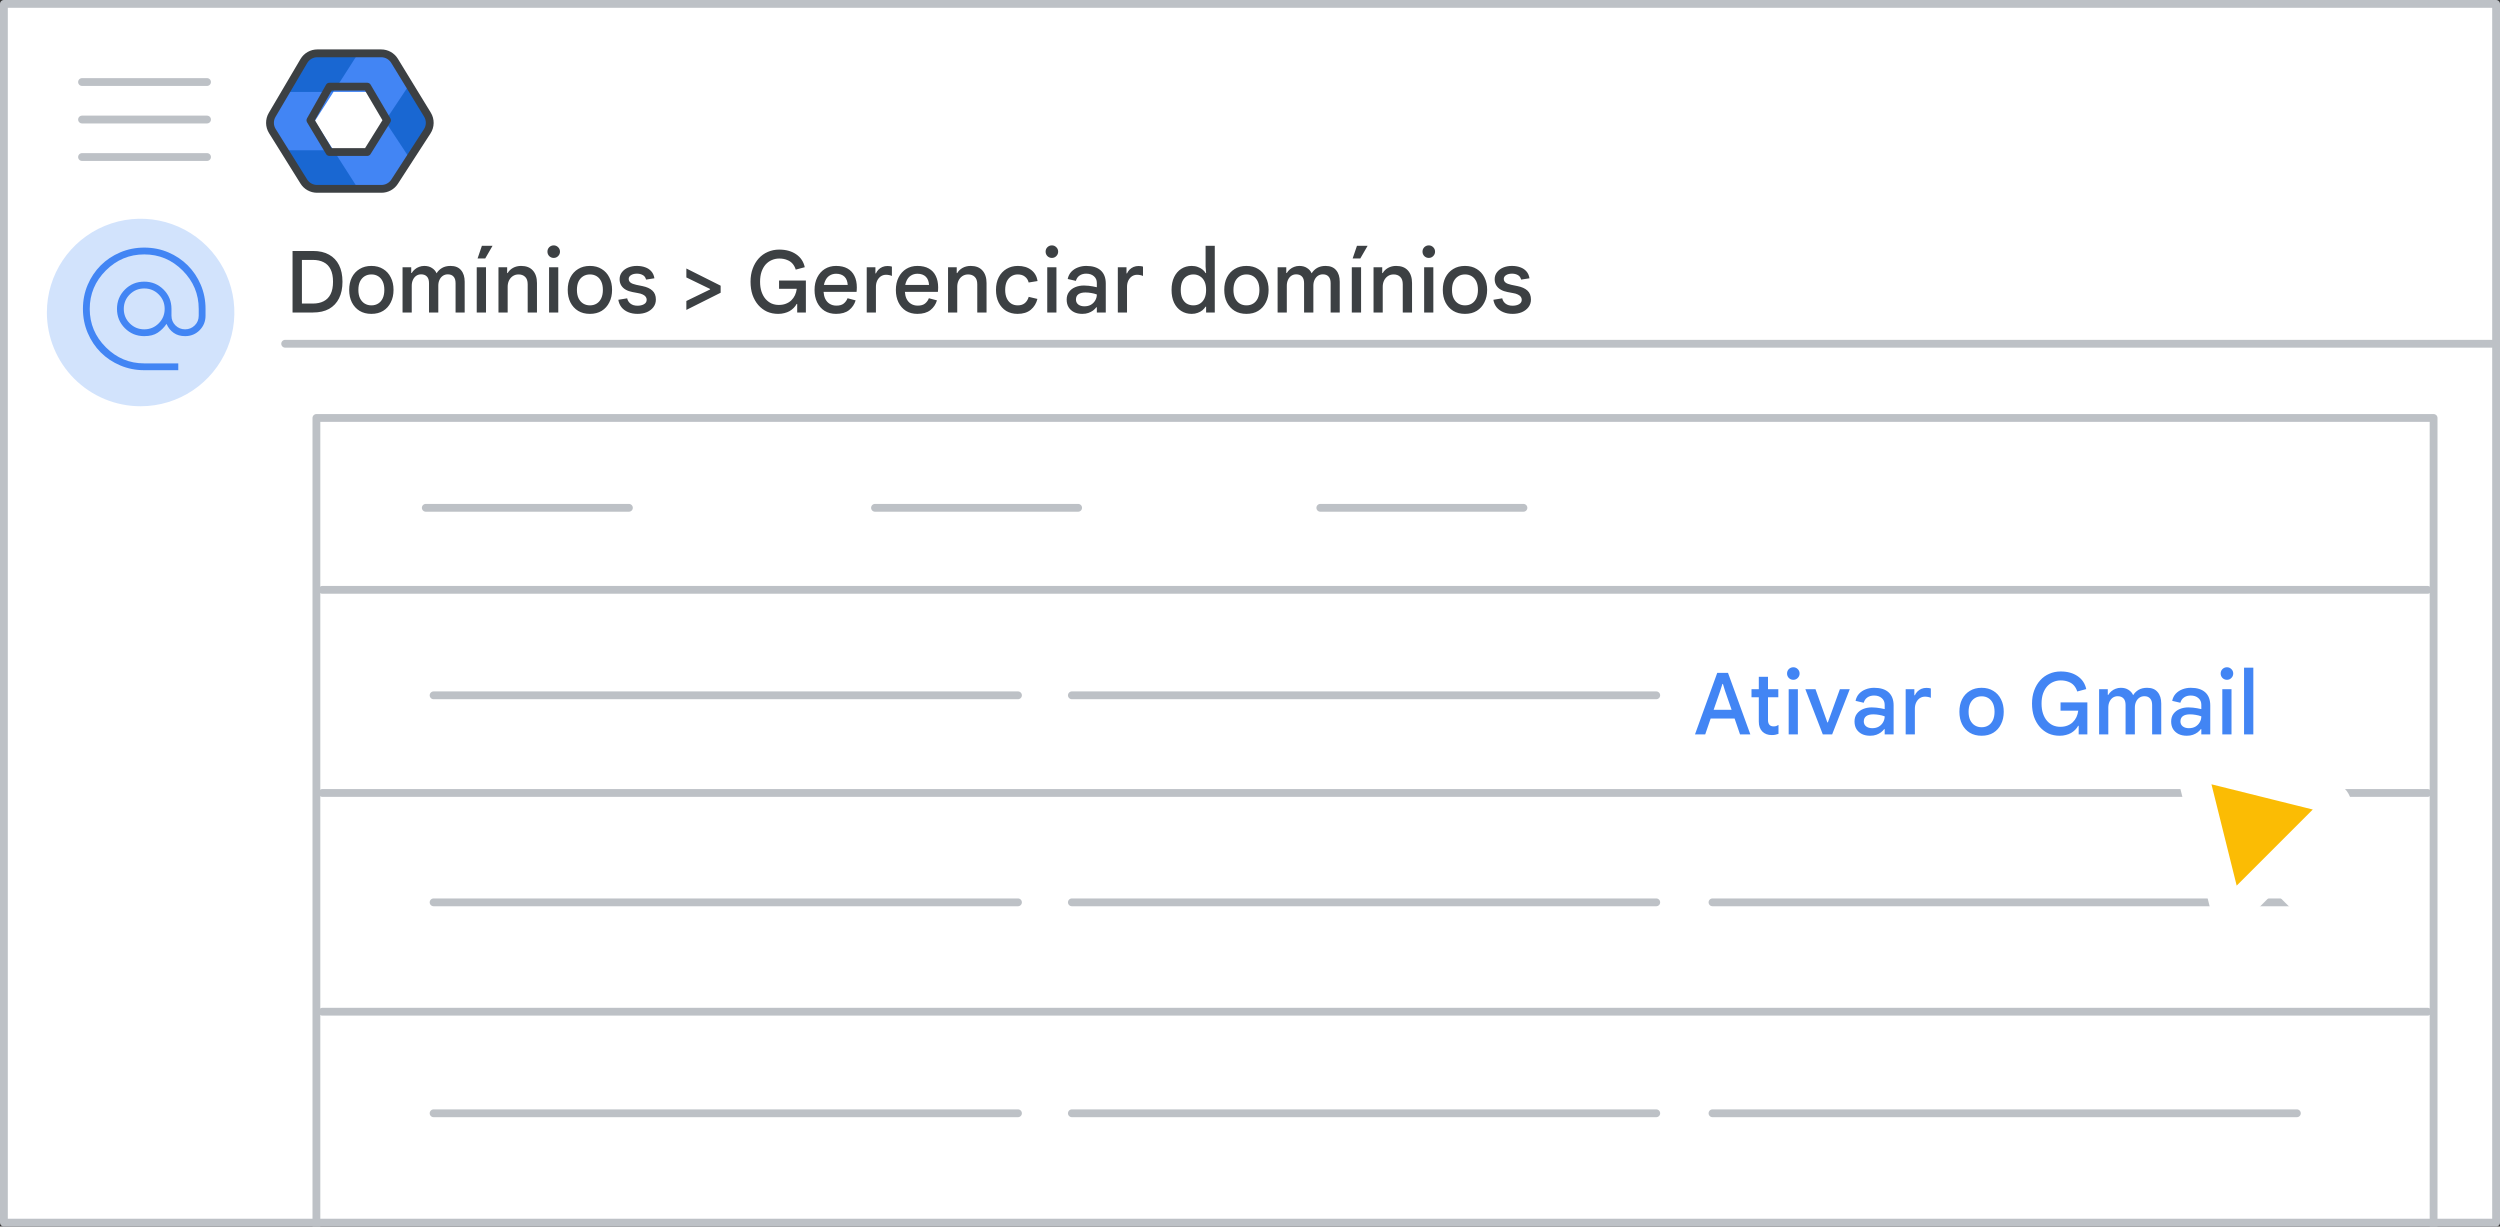
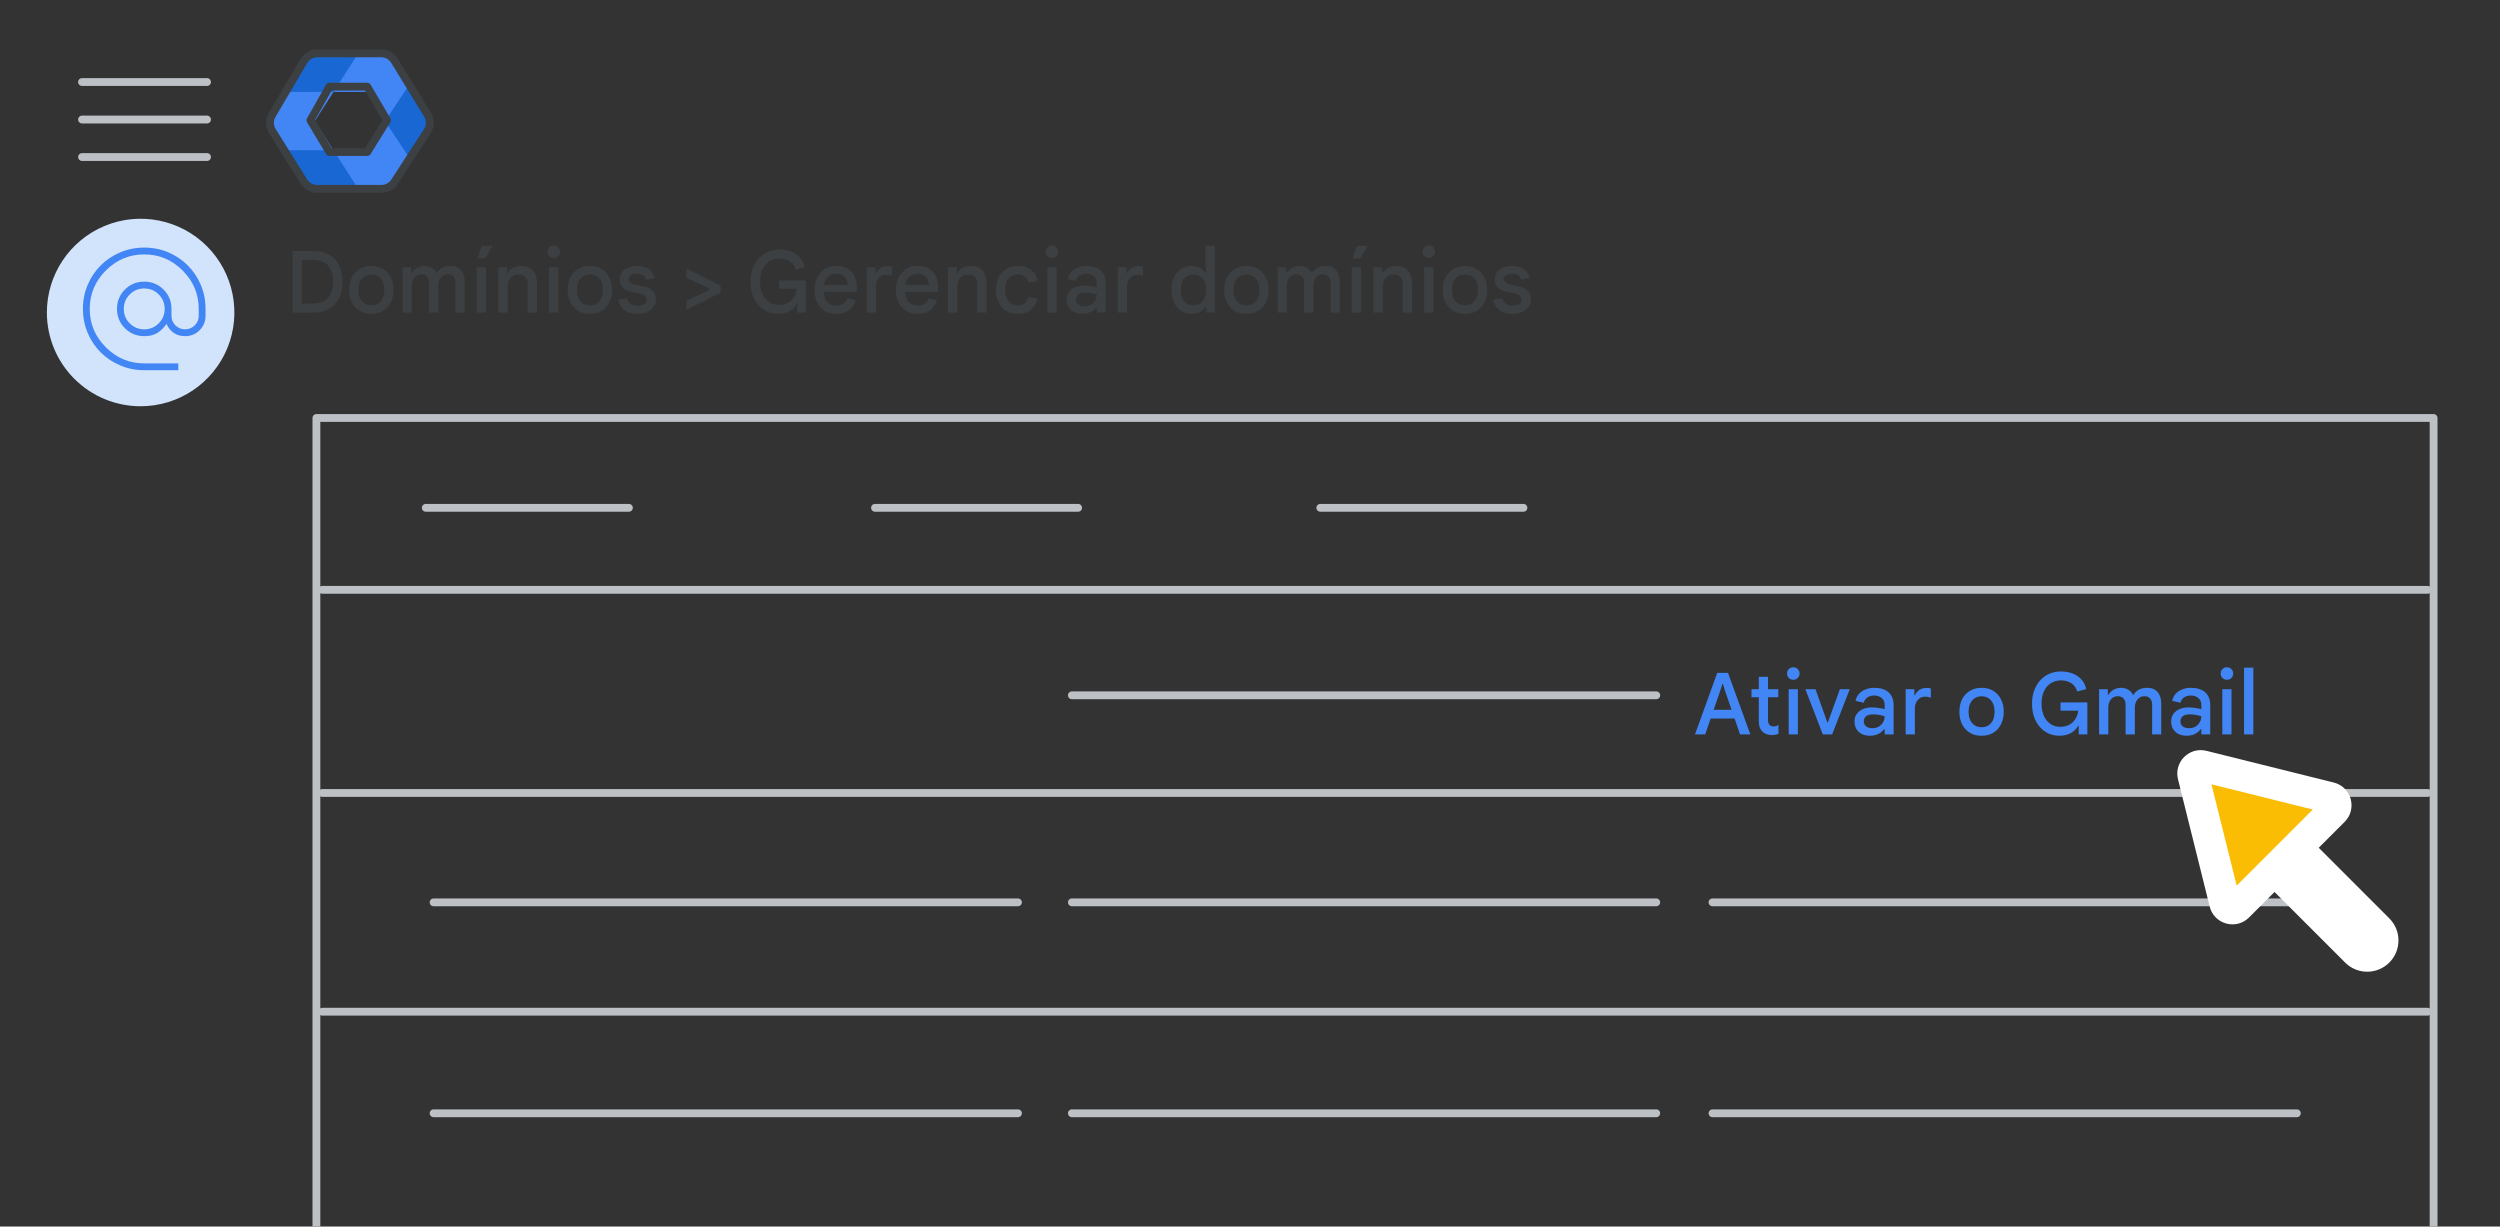
<svg xmlns="http://www.w3.org/2000/svg" width="320" height="157" viewBox="0 0 320 157" fill="none">
  <rect x="0" y="0" width="320" height="157" fill="#333333" stroke="none" />
  <g id="admin-manage-domains-activate-gmail-screenshot" clip-path="url(#clip0_5394_2972)">
-     <rect id="Rectangle" x="0.5" y="0.5" width="319" height="156" fill="white" stroke="#BDC1C6" stroke-linejoin="round" />
-     <path id="Line" d="M36.5 44H319" stroke="#BDC1C6" stroke-linecap="round" />
    <g id="Admin icon - illustrated">
      <g id="Group">
        <path id="Vector" d="M36.407 19.233L38.831 23.168C39.214 23.791 39.922 24.174 40.688 24.174H45.849L44.92 21.531L42.688 19.233L39.547 18.722L36.407 19.233Z" fill="#1967D2" />
        <path id="Vector_2" d="M54.859 14.495L52.506 10.674L50.482 12.774L49.287 15.501L50.585 18.418L52.49 20.35L54.859 16.506C55.242 15.884 55.242 15.117 54.859 14.495Z" fill="#1967D2" />
        <path id="Vector_3" d="M45.85 6.826H40.689C39.923 6.826 39.215 7.209 38.832 7.832L36.407 11.767L39.547 12.279L42.688 11.767L44.98 9.469L45.85 6.826Z" fill="#1967D2" />
        <path id="Vector_4" d="M40.299 15.5L42.688 11.767H36.407L34.728 14.494C34.345 15.117 34.345 15.883 34.728 16.505L36.407 19.233H42.688L40.299 15.5Z" fill="#4285F4" />
        <path id="Vector_5" d="M46.898 11.767L49.287 15.5L52.505 10.673L50.755 7.832C50.372 7.209 49.663 6.826 48.897 6.826H45.85L42.688 11.767H46.898Z" fill="#4285F4" />
        <path id="Vector_6" d="M46.898 19.233H42.688L45.85 24.174H48.897C49.663 24.174 50.372 23.791 50.755 23.168L52.49 20.35L49.287 15.5L46.898 19.233Z" fill="#4285F4" />
      </g>
      <path id="Path 19" fill-rule="evenodd" clip-rule="evenodd" d="M42.167 11.092H47.008L49.538 15.396L47.008 19.459H42.167L39.732 15.396L42.167 11.092Z" stroke="#3C4043" stroke-linejoin="round" />
      <path id="Path 19_2" fill-rule="evenodd" clip-rule="evenodd" d="M38.894 7.811C39.254 7.201 39.909 6.826 40.618 6.826H48.793C49.49 6.826 50.136 7.189 50.5 7.783L54.714 14.676C55.115 15.332 55.105 16.16 54.686 16.806L50.506 23.261C50.137 23.83 49.505 24.174 48.827 24.174H40.584C39.894 24.174 39.252 23.818 38.887 23.232L34.862 16.778C34.468 16.146 34.457 15.347 34.835 14.705L38.894 7.811Z" stroke="#3C4043" stroke-linejoin="round" />
    </g>
    <g id="Menu">
      <path id="Line_2" d="M10.5 10.5H26.5" stroke="#BDC1C6" stroke-linecap="round" stroke-linejoin="round" />
      <path id="Line_3" d="M10.5 15.3H26.5" stroke="#BDC1C6" stroke-linecap="round" stroke-linejoin="round" />
      <path id="Line_4" d="M10.5 20.1H26.5" stroke="#BDC1C6" stroke-linecap="round" stroke-linejoin="round" />
    </g>
    <path id="Line 2 Copy" d="M41.259 101.5H310.74" stroke="#BDC1C6" stroke-linecap="round" stroke-linejoin="round" />
    <path id="Line 2 Copy 2" d="M41.259 75.5H310.74" stroke="#BDC1C6" stroke-linecap="round" stroke-linejoin="round" />
    <rect id="Rectangle_2" x="40.5" y="53.5" width="271" height="111" stroke="#BDC1C6" stroke-linejoin="round" />
    <path id="Line 2" d="M41.259 129.5H310.74" stroke="#BDC1C6" stroke-linecap="round" stroke-linejoin="round" />
    <g id="nav-domain-on">
      <path id="Path" d="M18 52C22.854 52 27.23 49.076 29.087 44.591C30.944 40.107 29.916 34.945 26.484 31.514C23.051 28.082 17.889 27.056 13.405 28.915C8.921 30.773 5.998 35.15 6 40.004C6 43.186 7.264 46.238 9.515 48.488C11.765 50.738 14.818 52.001 18 52Z" fill="#D2E3FC" />
      <g id="alternate_email_BASELINE_P900">
        <path id="Shape" fill-rule="evenodd" clip-rule="evenodd" d="M15.389 46.774C16.347 47.181 17.372 47.385 18.462 47.385H22.82V46.513H18.462C16.558 46.513 14.92 45.826 13.546 44.453C12.174 43.08 11.487 41.442 11.487 39.538C11.487 37.635 12.174 35.997 13.546 34.623C14.92 33.251 16.558 32.564 18.462 32.564C20.365 32.564 22.003 33.251 23.376 34.623C24.749 35.997 25.436 37.635 25.436 39.538V40.41C25.436 40.904 25.265 41.319 24.924 41.653C24.582 41.987 24.172 42.154 23.692 42.154C23.213 42.154 22.802 41.987 22.46 41.653C22.119 41.319 21.949 40.904 21.949 40.41V39.538C21.949 38.565 21.611 37.74 20.936 37.064C20.26 36.389 19.435 36.051 18.462 36.051C17.488 36.051 16.664 36.389 15.988 37.064C15.312 37.74 14.974 38.565 14.974 39.538C14.974 40.512 15.312 41.337 15.988 42.012C16.664 42.688 17.488 43.026 18.462 43.026C19.174 43.026 19.747 42.88 20.183 42.59C20.619 42.299 20.997 41.921 21.317 41.456C21.52 41.936 21.821 42.317 22.221 42.6C22.621 42.884 23.111 43.026 23.692 43.026C24.433 43.026 25.055 42.771 25.556 42.263C26.057 41.754 26.308 41.137 26.308 40.41V39.538C26.308 38.434 26.104 37.406 25.697 36.454C25.291 35.503 24.735 34.675 24.031 33.969C23.326 33.265 22.497 32.709 21.546 32.303C20.594 31.896 19.566 31.692 18.462 31.692C17.372 31.692 16.347 31.896 15.389 32.303C14.43 32.709 13.598 33.265 12.893 33.969C12.188 34.675 11.633 35.503 11.226 36.454C10.819 37.406 10.615 38.434 10.615 39.538C10.615 40.628 10.819 41.653 11.226 42.612C11.633 43.571 12.188 44.403 12.893 45.108C13.598 45.812 14.43 46.368 15.389 46.774ZM20.314 41.391C19.806 41.9 19.188 42.154 18.462 42.154C17.735 42.154 17.117 41.9 16.609 41.391C16.1 40.883 15.846 40.265 15.846 39.538C15.846 38.812 16.1 38.194 16.609 37.686C17.117 37.177 17.735 36.923 18.462 36.923C19.188 36.923 19.806 37.177 20.314 37.686C20.823 38.194 21.077 38.812 21.077 39.538C21.077 40.265 20.823 40.883 20.314 41.391Z" fill="#4285F4" />
      </g>
    </g>
    <path id="Line_5" d="M219.199 115.5H294" stroke="#BDC1C6" stroke-linecap="round" />
    <path id="Line Copy 4" d="M55.5 115.5H130.301" stroke="#BDC1C6" stroke-linecap="round" />
    <path id="Line Copy 3" d="M55.5 142.5H130.301" stroke="#BDC1C6" stroke-linecap="round" />
    <path id="text" d="M216.959 94L219.808 86.124H221.183L224.043 94H222.723L222.03 91.976H218.961L218.268 94H216.959ZM221.645 90.854L220.809 88.445L220.534 87.543H220.468L220.182 88.445L219.346 90.854H221.645ZM224.192 88.214H225.127V86.63H226.304V88.214H227.624V89.248H226.304V92.163C226.304 92.427 226.363 92.629 226.48 92.768C226.598 92.907 226.777 92.977 227.019 92.977C227.151 92.977 227.265 92.962 227.36 92.933C227.456 92.896 227.551 92.849 227.646 92.79V93.934C227.529 93.978 227.401 94.015 227.261 94.044C227.129 94.073 226.972 94.088 226.788 94.088C226.282 94.088 225.879 93.938 225.578 93.637C225.278 93.329 225.127 92.907 225.127 92.372V89.248H224.192V88.214ZM228.951 94V88.214H230.128V94H228.951ZM229.545 87.015C229.325 87.015 229.134 86.938 228.973 86.784C228.819 86.623 228.742 86.432 228.742 86.212C228.742 85.985 228.819 85.794 228.973 85.64C229.134 85.486 229.325 85.409 229.545 85.409C229.765 85.409 229.952 85.486 230.106 85.64C230.267 85.794 230.348 85.985 230.348 86.212C230.348 86.432 230.267 86.623 230.106 86.784C229.952 86.938 229.765 87.015 229.545 87.015ZM233.317 94L231.084 88.214H232.382L233.9 92.471H233.966L235.506 88.214H236.771L234.516 94H233.317ZM239.38 94.176C238.977 94.176 238.625 94.103 238.324 93.956C238.023 93.802 237.789 93.589 237.62 93.318C237.459 93.047 237.378 92.724 237.378 92.35C237.378 91.961 237.477 91.635 237.675 91.371C237.873 91.1 238.141 90.894 238.478 90.755C238.815 90.616 239.186 90.546 239.589 90.546C239.794 90.546 239.989 90.557 240.172 90.579C240.355 90.594 240.535 90.619 240.711 90.656C240.887 90.685 241.063 90.722 241.239 90.766V90.216C241.239 89.857 241.114 89.571 240.865 89.358C240.616 89.138 240.286 89.028 239.875 89.028C239.545 89.028 239.263 89.109 239.028 89.27C238.801 89.424 238.643 89.651 238.555 89.952L237.51 89.71C237.583 89.351 237.734 89.046 237.961 88.797C238.196 88.548 238.478 88.361 238.808 88.236C239.145 88.104 239.505 88.038 239.886 88.038C240.7 88.038 241.32 88.232 241.745 88.621C242.17 89.01 242.383 89.567 242.383 90.293V94H241.239V93.329H241.173C241.063 93.476 240.924 93.615 240.755 93.747C240.586 93.872 240.388 93.974 240.161 94.055C239.934 94.136 239.673 94.176 239.38 94.176ZM239.644 93.208C239.967 93.208 240.245 93.142 240.48 93.01C240.715 92.871 240.898 92.687 241.03 92.46C241.169 92.225 241.239 91.969 241.239 91.69C240.997 91.602 240.755 91.54 240.513 91.503C240.271 91.459 240.025 91.437 239.776 91.437C239.387 91.437 239.087 91.514 238.874 91.668C238.669 91.822 238.566 92.049 238.566 92.35C238.566 92.607 238.665 92.816 238.863 92.977C239.068 93.131 239.329 93.208 239.644 93.208ZM243.926 94V88.214H245.037V88.995H245.103C245.183 88.812 245.293 88.65 245.433 88.511C245.579 88.364 245.748 88.251 245.939 88.17C246.137 88.089 246.349 88.049 246.577 88.049C246.716 88.049 246.83 88.056 246.918 88.071C247.006 88.086 247.083 88.104 247.149 88.126V89.325C247.046 89.274 246.932 89.237 246.808 89.215C246.683 89.186 246.547 89.171 246.401 89.171C246.151 89.171 245.928 89.237 245.73 89.369C245.539 89.501 245.385 89.684 245.268 89.919C245.158 90.154 245.103 90.418 245.103 90.711V94H243.926ZM253.641 94.176C253.062 94.176 252.56 94.048 252.134 93.791C251.709 93.527 251.379 93.164 251.144 92.702C250.917 92.24 250.803 91.708 250.803 91.107C250.803 90.498 250.917 89.967 251.144 89.512C251.379 89.05 251.709 88.691 252.134 88.434C252.56 88.17 253.062 88.038 253.641 88.038C254.228 88.038 254.73 88.17 255.148 88.434C255.574 88.691 255.9 89.05 256.127 89.512C256.362 89.967 256.479 90.498 256.479 91.107C256.479 91.708 256.362 92.24 256.127 92.702C255.9 93.164 255.574 93.527 255.148 93.791C254.73 94.048 254.228 94.176 253.641 94.176ZM253.641 93.087C253.971 93.087 254.261 93.01 254.51 92.856C254.76 92.702 254.954 92.478 255.093 92.185C255.233 91.884 255.302 91.525 255.302 91.107C255.302 90.682 255.233 90.322 255.093 90.029C254.954 89.736 254.76 89.512 254.51 89.358C254.261 89.204 253.975 89.127 253.652 89.127C253.322 89.127 253.033 89.204 252.783 89.358C252.534 89.512 252.336 89.736 252.189 90.029C252.05 90.322 251.98 90.682 251.98 91.107C251.98 91.532 252.05 91.892 252.189 92.185C252.336 92.478 252.534 92.702 252.783 92.856C253.04 93.01 253.326 93.087 253.641 93.087ZM263.64 94.176C263.119 94.176 262.642 94.081 262.21 93.89C261.784 93.692 261.41 93.41 261.088 93.043C260.772 92.676 260.527 92.244 260.351 91.745C260.182 91.239 260.098 90.678 260.098 90.062C260.098 89.446 260.189 88.889 260.373 88.39C260.556 87.884 260.813 87.448 261.143 87.081C261.473 86.714 261.861 86.436 262.309 86.245C262.756 86.047 263.244 85.948 263.772 85.948C264.63 85.948 265.348 86.146 265.928 86.542C266.514 86.938 266.885 87.492 267.039 88.203L265.884 88.511C265.796 88.218 265.66 87.965 265.477 87.752C265.293 87.539 265.055 87.378 264.762 87.268C264.476 87.151 264.146 87.092 263.772 87.092C263.434 87.092 263.115 87.158 262.815 87.29C262.521 87.415 262.261 87.602 262.034 87.851C261.814 88.1 261.638 88.412 261.506 88.786C261.381 89.153 261.319 89.578 261.319 90.062C261.319 90.546 261.381 90.971 261.506 91.338C261.63 91.705 261.803 92.016 262.023 92.273C262.243 92.522 262.496 92.713 262.782 92.845C263.075 92.97 263.387 93.032 263.717 93.032C264.054 93.032 264.355 92.981 264.619 92.878C264.89 92.775 265.121 92.632 265.312 92.449C265.51 92.258 265.667 92.038 265.785 91.789C265.902 91.532 265.979 91.257 266.016 90.964H263.75V89.908H267.182V94H266.071V92.9H266.005C265.902 93.091 265.774 93.263 265.62 93.417C265.466 93.571 265.29 93.707 265.092 93.824C264.894 93.934 264.674 94.018 264.432 94.077C264.19 94.143 263.926 94.176 263.64 94.176ZM268.686 94V88.214H269.797V88.94H269.863C269.966 88.764 270.098 88.61 270.259 88.478C270.421 88.339 270.604 88.232 270.809 88.159C271.015 88.078 271.235 88.038 271.469 88.038C271.858 88.038 272.184 88.126 272.448 88.302C272.72 88.471 272.918 88.698 273.042 88.984C273.211 88.705 273.442 88.478 273.735 88.302C274.036 88.126 274.399 88.038 274.824 88.038C275.426 88.038 275.877 88.221 276.177 88.588C276.485 88.947 276.639 89.439 276.639 90.062V94H275.473V90.249C275.473 89.868 275.385 89.585 275.209 89.402C275.041 89.211 274.799 89.116 274.483 89.116C274.241 89.116 274.029 89.178 273.845 89.303C273.662 89.428 273.519 89.6 273.416 89.82C273.314 90.033 273.262 90.282 273.262 90.568V94H272.074V90.26C272.074 89.871 271.986 89.585 271.81 89.402C271.634 89.211 271.385 89.116 271.062 89.116C270.828 89.116 270.619 89.178 270.435 89.303C270.259 89.428 270.12 89.6 270.017 89.82C269.915 90.04 269.863 90.293 269.863 90.579V94H268.686ZM279.91 94.176C279.507 94.176 279.155 94.103 278.854 93.956C278.554 93.802 278.319 93.589 278.15 93.318C277.989 93.047 277.908 92.724 277.908 92.35C277.908 91.961 278.007 91.635 278.205 91.371C278.403 91.1 278.671 90.894 279.008 90.755C279.346 90.616 279.716 90.546 280.119 90.546C280.325 90.546 280.519 90.557 280.702 90.579C280.886 90.594 281.065 90.619 281.241 90.656C281.417 90.685 281.593 90.722 281.769 90.766V90.216C281.769 89.857 281.645 89.571 281.395 89.358C281.146 89.138 280.816 89.028 280.405 89.028C280.075 89.028 279.793 89.109 279.558 89.27C279.331 89.424 279.173 89.651 279.085 89.952L278.04 89.71C278.114 89.351 278.264 89.046 278.491 88.797C278.726 88.548 279.008 88.361 279.338 88.236C279.676 88.104 280.035 88.038 280.416 88.038C281.23 88.038 281.85 88.232 282.275 88.621C282.701 89.01 282.913 89.567 282.913 90.293V94H281.769V93.329H281.703C281.593 93.476 281.454 93.615 281.285 93.747C281.117 93.872 280.919 93.974 280.691 94.055C280.464 94.136 280.204 94.176 279.91 94.176ZM280.174 93.208C280.497 93.208 280.776 93.142 281.01 93.01C281.245 92.871 281.428 92.687 281.56 92.46C281.7 92.225 281.769 91.969 281.769 91.69C281.527 91.602 281.285 91.54 281.043 91.503C280.801 91.459 280.556 91.437 280.306 91.437C279.918 91.437 279.617 91.514 279.404 91.668C279.199 91.822 279.096 92.049 279.096 92.35C279.096 92.607 279.195 92.816 279.393 92.977C279.599 93.131 279.859 93.208 280.174 93.208ZM284.456 94V88.214H285.633V94H284.456ZM285.05 87.015C284.83 87.015 284.639 86.938 284.478 86.784C284.324 86.623 284.247 86.432 284.247 86.212C284.247 85.985 284.324 85.794 284.478 85.64C284.639 85.486 284.83 85.409 285.05 85.409C285.27 85.409 285.457 85.486 285.611 85.64C285.772 85.794 285.853 85.985 285.853 86.212C285.853 86.432 285.772 86.623 285.611 86.784C285.457 86.938 285.27 87.015 285.05 87.015ZM287.238 94V85.464H288.426V94H287.238Z" fill="#4285F4" />
    <path id="Line_6" d="M219.199 142.5H294" stroke="#BDC1C6" stroke-linecap="round" />
    <path id="Line Copy 2" d="M137.199 115.5H212" stroke="#BDC1C6" stroke-linecap="round" />
-     <path id="Line Copy 6" d="M55.5 89H130.301" stroke="#BDC1C6" stroke-linecap="round" />
    <path id="Line Copy 5" d="M137.199 89H212" stroke="#BDC1C6" stroke-linecap="round" />
    <path id="Line Copy" d="M137.199 142.5H212" stroke="#BDC1C6" stroke-linecap="round" />
    <path id="Line_7" d="M54.5 65H80.5" stroke="#BDC1C6" stroke-linecap="round" />
    <path id="Line_8" d="M169 65H195" stroke="#BDC1C6" stroke-linecap="round" />
    <path id="Line Copy 11" d="M112 65H138" stroke="#BDC1C6" stroke-linecap="round" />
    <path id="header" d="M37.446 40V32.124H40.064C40.878 32.124 41.564 32.282 42.121 32.597C42.678 32.905 43.104 33.352 43.397 33.939C43.69 34.518 43.837 35.226 43.837 36.062C43.837 36.891 43.69 37.598 43.397 38.185C43.104 38.772 42.678 39.223 42.121 39.538C41.564 39.846 40.878 40 40.064 40H37.446ZM38.645 38.856H40.031C40.581 38.856 41.047 38.757 41.428 38.559C41.817 38.361 42.114 38.057 42.319 37.646C42.524 37.235 42.627 36.707 42.627 36.062C42.627 35.417 42.524 34.889 42.319 34.478C42.114 34.06 41.817 33.756 41.428 33.565C41.047 33.367 40.581 33.268 40.031 33.268H38.645V38.856ZM47.534 40.176C46.955 40.176 46.453 40.048 46.027 39.791C45.602 39.527 45.272 39.164 45.037 38.702C44.81 38.24 44.696 37.708 44.696 37.107C44.696 36.498 44.81 35.967 45.037 35.512C45.272 35.05 45.602 34.691 46.027 34.434C46.453 34.17 46.955 34.038 47.534 34.038C48.121 34.038 48.623 34.17 49.041 34.434C49.467 34.691 49.793 35.05 50.02 35.512C50.255 35.967 50.372 36.498 50.372 37.107C50.372 37.708 50.255 38.24 50.02 38.702C49.793 39.164 49.467 39.527 49.041 39.791C48.623 40.048 48.121 40.176 47.534 40.176ZM47.534 39.087C47.864 39.087 48.154 39.01 48.403 38.856C48.653 38.702 48.847 38.478 48.986 38.185C49.126 37.884 49.195 37.525 49.195 37.107C49.195 36.682 49.126 36.322 48.986 36.029C48.847 35.736 48.653 35.512 48.403 35.358C48.154 35.204 47.868 35.127 47.545 35.127C47.215 35.127 46.926 35.204 46.676 35.358C46.427 35.512 46.229 35.736 46.082 36.029C45.943 36.322 45.873 36.682 45.873 37.107C45.873 37.532 45.943 37.892 46.082 38.185C46.229 38.478 46.427 38.702 46.676 38.856C46.933 39.01 47.219 39.087 47.534 39.087ZM51.526 40V34.214H52.637V34.94H52.703C52.805 34.764 52.937 34.61 53.099 34.478C53.26 34.339 53.443 34.232 53.649 34.159C53.854 34.078 54.074 34.038 54.309 34.038C54.697 34.038 55.024 34.126 55.288 34.302C55.559 34.471 55.757 34.698 55.882 34.984C56.05 34.705 56.281 34.478 56.575 34.302C56.875 34.126 57.238 34.038 57.664 34.038C58.265 34.038 58.716 34.221 59.017 34.588C59.325 34.947 59.479 35.439 59.479 36.062V40H58.313V36.249C58.313 35.868 58.225 35.585 58.049 35.402C57.88 35.211 57.638 35.116 57.323 35.116C57.081 35.116 56.868 35.178 56.685 35.303C56.501 35.428 56.358 35.6 56.256 35.82C56.153 36.033 56.102 36.282 56.102 36.568V40H54.914V36.26C54.914 35.871 54.826 35.585 54.65 35.402C54.474 35.211 54.224 35.116 53.902 35.116C53.667 35.116 53.458 35.178 53.275 35.303C53.099 35.428 52.959 35.6 52.857 35.82C52.754 36.04 52.703 36.293 52.703 36.579V40H51.526ZM61.021 40V34.214H62.209V40H61.021ZM61.131 33.081L61.681 31.464H63.045L62.11 33.081H61.131ZM63.804 40V34.214H64.915V34.951H64.981C65.135 34.68 65.362 34.46 65.663 34.291C65.971 34.122 66.316 34.038 66.697 34.038C67.357 34.038 67.859 34.232 68.204 34.621C68.556 35.01 68.732 35.549 68.732 36.238V40H67.544V36.392C67.544 35.959 67.434 35.64 67.214 35.435C67.001 35.23 66.723 35.127 66.378 35.127C66.092 35.127 65.843 35.2 65.63 35.347C65.425 35.486 65.263 35.677 65.146 35.919C65.036 36.154 64.981 36.418 64.981 36.711V40H63.804ZM70.281 40V34.214H71.459V40H70.281ZM70.876 33.015C70.656 33.015 70.465 32.938 70.303 32.784C70.15 32.623 70.073 32.432 70.073 32.212C70.073 31.985 70.15 31.794 70.303 31.64C70.465 31.486 70.656 31.409 70.876 31.409C71.096 31.409 71.282 31.486 71.436 31.64C71.598 31.794 71.678 31.985 71.678 32.212C71.678 32.432 71.598 32.623 71.436 32.784C71.282 32.938 71.096 33.015 70.876 33.015ZM75.507 40.176C74.928 40.176 74.425 40.048 74 39.791C73.575 39.527 73.245 39.164 73.01 38.702C72.783 38.24 72.669 37.708 72.669 37.107C72.669 36.498 72.783 35.967 73.01 35.512C73.245 35.05 73.575 34.691 74 34.434C74.425 34.17 74.928 34.038 75.507 34.038C76.094 34.038 76.596 34.17 77.014 34.434C77.439 34.691 77.766 35.05 77.993 35.512C78.228 35.967 78.345 36.498 78.345 37.107C78.345 37.708 78.228 38.24 77.993 38.702C77.766 39.164 77.439 39.527 77.014 39.791C76.596 40.048 76.094 40.176 75.507 40.176ZM75.507 39.087C75.837 39.087 76.127 39.01 76.376 38.856C76.625 38.702 76.82 38.478 76.959 38.185C77.098 37.884 77.168 37.525 77.168 37.107C77.168 36.682 77.098 36.322 76.959 36.029C76.82 35.736 76.625 35.512 76.376 35.358C76.127 35.204 75.841 35.127 75.518 35.127C75.188 35.127 74.898 35.204 74.649 35.358C74.4 35.512 74.202 35.736 74.055 36.029C73.916 36.322 73.846 36.682 73.846 37.107C73.846 37.532 73.916 37.892 74.055 38.185C74.202 38.478 74.4 38.702 74.649 38.856C74.906 39.01 75.192 39.087 75.507 39.087ZM81.609 40.176C81.162 40.176 80.762 40.103 80.41 39.956C80.058 39.809 79.772 39.6 79.552 39.329C79.339 39.058 79.204 38.739 79.145 38.372L80.278 38.185C80.337 38.464 80.48 38.691 80.707 38.867C80.934 39.043 81.235 39.131 81.609 39.131C81.924 39.131 82.196 39.069 82.423 38.944C82.658 38.812 82.775 38.621 82.775 38.372C82.775 38.218 82.731 38.086 82.643 37.976C82.555 37.859 82.427 37.763 82.258 37.69C82.097 37.609 81.895 37.551 81.653 37.514L80.96 37.382C80.637 37.323 80.351 37.224 80.102 37.085C79.853 36.946 79.658 36.762 79.519 36.535C79.38 36.308 79.31 36.04 79.31 35.732C79.31 35.395 79.409 35.098 79.607 34.841C79.805 34.584 80.069 34.386 80.399 34.247C80.736 34.108 81.107 34.038 81.51 34.038C81.913 34.038 82.273 34.097 82.588 34.214C82.903 34.324 83.164 34.496 83.369 34.731C83.574 34.958 83.706 35.255 83.765 35.622L82.698 35.787C82.625 35.508 82.482 35.314 82.269 35.204C82.056 35.087 81.811 35.028 81.532 35.028C81.224 35.028 80.971 35.09 80.773 35.215C80.575 35.34 80.476 35.501 80.476 35.699C80.476 35.89 80.553 36.047 80.707 36.172C80.861 36.289 81.107 36.385 81.444 36.458L82.247 36.623C82.79 36.733 83.208 36.924 83.501 37.195C83.802 37.466 83.952 37.848 83.952 38.339C83.952 38.713 83.846 39.039 83.633 39.318C83.428 39.589 83.149 39.802 82.797 39.956C82.445 40.103 82.049 40.176 81.609 40.176ZM87.854 39.67V38.526L90.89 37.052V36.986L87.854 35.512V34.368L92.243 36.568V37.47L87.854 39.67ZM99.61 40.176C99.089 40.176 98.612 40.081 98.18 39.89C97.754 39.692 97.38 39.41 97.058 39.043C96.743 38.676 96.497 38.244 96.321 37.745C96.152 37.239 96.068 36.678 96.068 36.062C96.068 35.446 96.159 34.889 96.343 34.39C96.526 33.884 96.783 33.448 97.113 33.081C97.443 32.714 97.832 32.436 98.279 32.245C98.726 32.047 99.214 31.948 99.742 31.948C100.6 31.948 101.319 32.146 101.898 32.542C102.485 32.938 102.855 33.492 103.009 34.203L101.854 34.511C101.766 34.218 101.63 33.965 101.447 33.752C101.264 33.539 101.025 33.378 100.732 33.268C100.446 33.151 100.116 33.092 99.742 33.092C99.404 33.092 99.085 33.158 98.785 33.29C98.492 33.415 98.231 33.602 98.004 33.851C97.784 34.1 97.608 34.412 97.476 34.786C97.351 35.153 97.289 35.578 97.289 36.062C97.289 36.546 97.351 36.971 97.476 37.338C97.6 37.705 97.773 38.016 97.993 38.273C98.213 38.522 98.466 38.713 98.752 38.845C99.045 38.97 99.357 39.032 99.687 39.032C100.024 39.032 100.325 38.981 100.589 38.878C100.86 38.775 101.091 38.632 101.282 38.449C101.48 38.258 101.638 38.038 101.755 37.789C101.872 37.532 101.949 37.257 101.986 36.964H99.72V35.908H103.152V40H102.041V38.9H101.975C101.872 39.091 101.744 39.263 101.59 39.417C101.436 39.571 101.26 39.707 101.062 39.824C100.864 39.934 100.644 40.018 100.402 40.077C100.16 40.143 99.896 40.176 99.61 40.176ZM107.012 40.176C106.454 40.176 105.967 40.048 105.549 39.791C105.138 39.527 104.819 39.164 104.592 38.702C104.372 38.24 104.262 37.712 104.262 37.118C104.262 36.502 104.379 35.963 104.614 35.501C104.848 35.039 105.171 34.68 105.582 34.423C106 34.166 106.476 34.038 107.012 34.038C107.598 34.038 108.086 34.148 108.475 34.368C108.871 34.588 109.168 34.903 109.366 35.314C109.571 35.725 109.674 36.216 109.674 36.788C109.674 36.891 109.67 36.993 109.663 37.096C109.663 37.191 109.655 37.279 109.641 37.36H105.417C105.439 37.69 105.505 37.976 105.615 38.218C105.754 38.511 105.948 38.735 106.198 38.889C106.447 39.043 106.733 39.12 107.056 39.12C107.459 39.12 107.771 39.032 107.991 38.856C108.218 38.673 108.383 38.445 108.486 38.174L109.52 38.449C109.373 38.948 109.094 39.362 108.684 39.692C108.273 40.015 107.716 40.176 107.012 40.176ZM105.461 36.469H108.508C108.493 36.249 108.453 36.051 108.387 35.875C108.321 35.699 108.225 35.549 108.101 35.424C107.976 35.299 107.822 35.204 107.639 35.138C107.463 35.072 107.257 35.039 107.023 35.039C106.707 35.039 106.425 35.12 106.176 35.281C105.934 35.435 105.747 35.666 105.615 35.974C105.549 36.121 105.497 36.286 105.461 36.469ZM110.941 40V34.214H112.052V34.995H112.118C112.198 34.812 112.308 34.65 112.448 34.511C112.594 34.364 112.763 34.251 112.954 34.17C113.152 34.089 113.364 34.049 113.592 34.049C113.731 34.049 113.845 34.056 113.933 34.071C114.021 34.086 114.098 34.104 114.164 34.126V35.325C114.061 35.274 113.947 35.237 113.823 35.215C113.698 35.186 113.562 35.171 113.416 35.171C113.166 35.171 112.943 35.237 112.745 35.369C112.554 35.501 112.4 35.684 112.283 35.919C112.173 36.154 112.118 36.418 112.118 36.711V40H110.941ZM117.421 40.176C116.864 40.176 116.376 40.048 115.958 39.791C115.547 39.527 115.228 39.164 115.001 38.702C114.781 38.24 114.671 37.712 114.671 37.118C114.671 36.502 114.788 35.963 115.023 35.501C115.258 35.039 115.58 34.68 115.991 34.423C116.409 34.166 116.886 34.038 117.421 34.038C118.008 34.038 118.495 34.148 118.884 34.368C119.28 34.588 119.577 34.903 119.775 35.314C119.98 35.725 120.083 36.216 120.083 36.788C120.083 36.891 120.079 36.993 120.072 37.096C120.072 37.191 120.065 37.279 120.05 37.36H115.826C115.848 37.69 115.914 37.976 116.024 38.218C116.163 38.511 116.358 38.735 116.607 38.889C116.856 39.043 117.142 39.12 117.465 39.12C117.868 39.12 118.18 39.032 118.4 38.856C118.627 38.673 118.792 38.445 118.895 38.174L119.929 38.449C119.782 38.948 119.504 39.362 119.093 39.692C118.682 40.015 118.125 40.176 117.421 40.176ZM115.87 36.469H118.917C118.902 36.249 118.862 36.051 118.796 35.875C118.73 35.699 118.635 35.549 118.51 35.424C118.385 35.299 118.231 35.204 118.048 35.138C117.872 35.072 117.667 35.039 117.432 35.039C117.117 35.039 116.834 35.12 116.585 35.281C116.343 35.435 116.156 35.666 116.024 35.974C115.958 36.121 115.907 36.286 115.87 36.469ZM121.35 40V34.214H122.461V34.951H122.527C122.681 34.68 122.908 34.46 123.209 34.291C123.517 34.122 123.862 34.038 124.243 34.038C124.903 34.038 125.405 34.232 125.75 34.621C126.102 35.01 126.278 35.549 126.278 36.238V40H125.09V36.392C125.09 35.959 124.98 35.64 124.76 35.435C124.547 35.23 124.269 35.127 123.924 35.127C123.638 35.127 123.389 35.2 123.176 35.347C122.971 35.486 122.809 35.677 122.692 35.919C122.582 36.154 122.527 36.418 122.527 36.711V40H121.35ZM130.247 40.176C129.697 40.176 129.213 40.051 128.795 39.802C128.385 39.545 128.062 39.186 127.827 38.724C127.6 38.262 127.486 37.723 127.486 37.107C127.486 36.484 127.604 35.945 127.838 35.49C128.08 35.028 128.41 34.672 128.828 34.423C129.254 34.166 129.741 34.038 130.291 34.038C130.981 34.038 131.549 34.21 131.996 34.555C132.444 34.9 132.715 35.373 132.81 35.974L131.666 36.161C131.593 35.846 131.435 35.596 131.193 35.413C130.959 35.222 130.651 35.127 130.269 35.127C129.969 35.127 129.697 35.204 129.455 35.358C129.213 35.505 129.019 35.725 128.872 36.018C128.733 36.311 128.663 36.674 128.663 37.107C128.663 37.532 128.733 37.895 128.872 38.196C129.012 38.489 129.202 38.713 129.444 38.867C129.686 39.014 129.961 39.087 130.269 39.087C130.636 39.087 130.933 38.995 131.16 38.812C131.395 38.629 131.567 38.357 131.677 37.998L132.788 38.262C132.649 38.827 132.367 39.289 131.941 39.648C131.516 40 130.951 40.176 130.247 40.176ZM134.047 40V34.214H135.224V40H134.047ZM134.641 33.015C134.421 33.015 134.23 32.938 134.069 32.784C133.915 32.623 133.838 32.432 133.838 32.212C133.838 31.985 133.915 31.794 134.069 31.64C134.23 31.486 134.421 31.409 134.641 31.409C134.861 31.409 135.048 31.486 135.202 31.64C135.363 31.794 135.444 31.985 135.444 32.212C135.444 32.432 135.363 32.623 135.202 32.784C135.048 32.938 134.861 33.015 134.641 33.015ZM138.536 40.176C138.132 40.176 137.78 40.103 137.48 39.956C137.179 39.802 136.944 39.589 136.776 39.318C136.614 39.047 136.534 38.724 136.534 38.35C136.534 37.961 136.633 37.635 136.831 37.371C137.029 37.1 137.296 36.894 137.634 36.755C137.971 36.616 138.341 36.546 138.745 36.546C138.95 36.546 139.144 36.557 139.328 36.579C139.511 36.594 139.691 36.619 139.867 36.656C140.043 36.685 140.219 36.722 140.395 36.766V36.216C140.395 35.857 140.27 35.571 140.021 35.358C139.771 35.138 139.441 35.028 139.031 35.028C138.701 35.028 138.418 35.109 138.184 35.27C137.956 35.424 137.799 35.651 137.711 35.952L136.666 35.71C136.739 35.351 136.889 35.046 137.117 34.797C137.351 34.548 137.634 34.361 137.964 34.236C138.301 34.104 138.66 34.038 139.042 34.038C139.856 34.038 140.475 34.232 140.901 34.621C141.326 35.01 141.539 35.567 141.539 36.293V40H140.395V39.329H140.329C140.219 39.476 140.079 39.615 139.911 39.747C139.742 39.872 139.544 39.974 139.317 40.055C139.089 40.136 138.829 40.176 138.536 40.176ZM138.8 39.208C139.122 39.208 139.401 39.142 139.636 39.01C139.87 38.871 140.054 38.687 140.186 38.46C140.325 38.225 140.395 37.969 140.395 37.69C140.153 37.602 139.911 37.54 139.669 37.503C139.427 37.459 139.181 37.437 138.932 37.437C138.543 37.437 138.242 37.514 138.03 37.668C137.824 37.822 137.722 38.049 137.722 38.35C137.722 38.607 137.821 38.816 138.019 38.977C138.224 39.131 138.484 39.208 138.8 39.208ZM143.081 40V34.214H144.192V34.995H144.258C144.339 34.812 144.449 34.65 144.588 34.511C144.735 34.364 144.904 34.251 145.094 34.17C145.292 34.089 145.505 34.049 145.732 34.049C145.872 34.049 145.985 34.056 146.073 34.071C146.161 34.086 146.238 34.104 146.304 34.126V35.325C146.202 35.274 146.088 35.237 145.963 35.215C145.839 35.186 145.703 35.171 145.556 35.171C145.307 35.171 145.083 35.237 144.885 35.369C144.695 35.501 144.541 35.684 144.423 35.919C144.313 36.154 144.258 36.418 144.258 36.711V40H143.081ZM152.533 40.176C152.027 40.176 151.58 40.051 151.191 39.802C150.802 39.553 150.498 39.201 150.278 38.746C150.065 38.284 149.959 37.738 149.959 37.107C149.959 36.469 150.069 35.923 150.289 35.468C150.509 35.013 150.813 34.661 151.202 34.412C151.591 34.163 152.034 34.038 152.533 34.038C152.826 34.038 153.087 34.082 153.314 34.17C153.549 34.251 153.75 34.361 153.919 34.5C154.088 34.632 154.22 34.782 154.315 34.951H154.381L154.315 34.126V31.464H155.492V40H154.381V39.252H154.315C154.212 39.413 154.077 39.567 153.908 39.714C153.739 39.853 153.538 39.963 153.303 40.044C153.076 40.132 152.819 40.176 152.533 40.176ZM152.753 39.087C153.068 39.087 153.347 39.014 153.589 38.867C153.838 38.713 154.033 38.489 154.172 38.196C154.311 37.903 154.381 37.54 154.381 37.107C154.381 36.667 154.311 36.304 154.172 36.018C154.033 35.725 153.838 35.505 153.589 35.358C153.347 35.204 153.068 35.127 152.753 35.127C152.438 35.127 152.155 35.204 151.906 35.358C151.664 35.505 151.473 35.725 151.334 36.018C151.202 36.304 151.136 36.667 151.136 37.107C151.136 37.54 151.202 37.903 151.334 38.196C151.473 38.489 151.664 38.713 151.906 38.867C152.155 39.014 152.438 39.087 152.753 39.087ZM159.543 40.176C158.964 40.176 158.461 40.048 158.036 39.791C157.611 39.527 157.281 39.164 157.046 38.702C156.819 38.24 156.705 37.708 156.705 37.107C156.705 36.498 156.819 35.967 157.046 35.512C157.281 35.05 157.611 34.691 158.036 34.434C158.461 34.17 158.964 34.038 159.543 34.038C160.13 34.038 160.632 34.17 161.05 34.434C161.475 34.691 161.802 35.05 162.029 35.512C162.264 35.967 162.381 36.498 162.381 37.107C162.381 37.708 162.264 38.24 162.029 38.702C161.802 39.164 161.475 39.527 161.05 39.791C160.632 40.048 160.13 40.176 159.543 40.176ZM159.543 39.087C159.873 39.087 160.163 39.01 160.412 38.856C160.661 38.702 160.856 38.478 160.995 38.185C161.134 37.884 161.204 37.525 161.204 37.107C161.204 36.682 161.134 36.322 160.995 36.029C160.856 35.736 160.661 35.512 160.412 35.358C160.163 35.204 159.877 35.127 159.554 35.127C159.224 35.127 158.934 35.204 158.685 35.358C158.436 35.512 158.238 35.736 158.091 36.029C157.952 36.322 157.882 36.682 157.882 37.107C157.882 37.532 157.952 37.892 158.091 38.185C158.238 38.478 158.436 38.702 158.685 38.856C158.942 39.01 159.228 39.087 159.543 39.087ZM163.534 40V34.214H164.645V34.94H164.711C164.814 34.764 164.946 34.61 165.107 34.478C165.269 34.339 165.452 34.232 165.657 34.159C165.863 34.078 166.083 34.038 166.317 34.038C166.706 34.038 167.032 34.126 167.296 34.302C167.568 34.471 167.766 34.698 167.89 34.984C168.059 34.705 168.29 34.478 168.583 34.302C168.884 34.126 169.247 34.038 169.672 34.038C170.274 34.038 170.725 34.221 171.025 34.588C171.333 34.947 171.487 35.439 171.487 36.062V40H170.321V36.249C170.321 35.868 170.233 35.585 170.057 35.402C169.889 35.211 169.647 35.116 169.331 35.116C169.089 35.116 168.877 35.178 168.693 35.303C168.51 35.428 168.367 35.6 168.264 35.82C168.162 36.033 168.11 36.282 168.11 36.568V40H166.922V36.26C166.922 35.871 166.834 35.585 166.658 35.402C166.482 35.211 166.233 35.116 165.91 35.116C165.676 35.116 165.467 35.178 165.283 35.303C165.107 35.428 164.968 35.6 164.865 35.82C164.763 36.04 164.711 36.293 164.711 36.579V40H163.534ZM173.03 40V34.214H174.218V40H173.03ZM173.14 33.081L173.69 31.464H175.054L174.119 33.081H173.14ZM175.813 40V34.214H176.924V34.951H176.99C177.144 34.68 177.371 34.46 177.672 34.291C177.98 34.122 178.324 34.038 178.706 34.038C179.366 34.038 179.868 34.232 180.213 34.621C180.565 35.01 180.741 35.549 180.741 36.238V40H179.553V36.392C179.553 35.959 179.443 35.64 179.223 35.435C179.01 35.23 178.731 35.127 178.387 35.127C178.101 35.127 177.851 35.2 177.639 35.347C177.433 35.486 177.272 35.677 177.155 35.919C177.045 36.154 176.99 36.418 176.99 36.711V40H175.813ZM182.29 40V34.214H183.467V40H182.29ZM182.884 33.015C182.664 33.015 182.474 32.938 182.312 32.784C182.158 32.623 182.081 32.432 182.081 32.212C182.081 31.985 182.158 31.794 182.312 31.64C182.474 31.486 182.664 31.409 182.884 31.409C183.104 31.409 183.291 31.486 183.445 31.64C183.607 31.794 183.687 31.985 183.687 32.212C183.687 32.432 183.607 32.623 183.445 32.784C183.291 32.938 183.104 33.015 182.884 33.015ZM187.516 40.176C186.936 40.176 186.434 40.048 186.009 39.791C185.583 39.527 185.253 39.164 185.019 38.702C184.791 38.24 184.678 37.708 184.678 37.107C184.678 36.498 184.791 35.967 185.019 35.512C185.253 35.05 185.583 34.691 186.009 34.434C186.434 34.17 186.936 34.038 187.516 34.038C188.102 34.038 188.605 34.17 189.023 34.434C189.448 34.691 189.774 35.05 190.002 35.512C190.236 35.967 190.354 36.498 190.354 37.107C190.354 37.708 190.236 38.24 190.002 38.702C189.774 39.164 189.448 39.527 189.023 39.791C188.605 40.048 188.102 40.176 187.516 40.176ZM187.516 39.087C187.846 39.087 188.135 39.01 188.385 38.856C188.634 38.702 188.828 38.478 188.968 38.185C189.107 37.884 189.177 37.525 189.177 37.107C189.177 36.682 189.107 36.322 188.968 36.029C188.828 35.736 188.634 35.512 188.385 35.358C188.135 35.204 187.849 35.127 187.527 35.127C187.197 35.127 186.907 35.204 186.658 35.358C186.408 35.512 186.21 35.736 186.064 36.029C185.924 36.322 185.855 36.682 185.855 37.107C185.855 37.532 185.924 37.892 186.064 38.185C186.21 38.478 186.408 38.702 186.658 38.856C186.914 39.01 187.2 39.087 187.516 39.087ZM193.618 40.176C193.17 40.176 192.771 40.103 192.419 39.956C192.067 39.809 191.781 39.6 191.561 39.329C191.348 39.058 191.212 38.739 191.154 38.372L192.287 38.185C192.345 38.464 192.488 38.691 192.716 38.867C192.943 39.043 193.244 39.131 193.618 39.131C193.933 39.131 194.204 39.069 194.432 38.944C194.666 38.812 194.784 38.621 194.784 38.372C194.784 38.218 194.74 38.086 194.652 37.976C194.564 37.859 194.435 37.763 194.267 37.69C194.105 37.609 193.904 37.551 193.662 37.514L192.969 37.382C192.646 37.323 192.36 37.224 192.111 37.085C191.861 36.946 191.667 36.762 191.528 36.535C191.388 36.308 191.319 36.04 191.319 35.732C191.319 35.395 191.418 35.098 191.616 34.841C191.814 34.584 192.078 34.386 192.408 34.247C192.745 34.108 193.115 34.038 193.519 34.038C193.922 34.038 194.281 34.097 194.597 34.214C194.912 34.324 195.172 34.496 195.378 34.731C195.583 34.958 195.715 35.255 195.774 35.622L194.707 35.787C194.633 35.508 194.49 35.314 194.278 35.204C194.065 35.087 193.819 35.028 193.541 35.028C193.233 35.028 192.98 35.09 192.782 35.215C192.584 35.34 192.485 35.501 192.485 35.699C192.485 35.89 192.562 36.047 192.716 36.172C192.87 36.289 193.115 36.385 193.453 36.458L194.256 36.623C194.798 36.733 195.216 36.924 195.51 37.195C195.81 37.466 195.961 37.848 195.961 38.339C195.961 38.713 195.854 39.039 195.642 39.318C195.436 39.589 195.158 39.802 194.806 39.956C194.454 40.103 194.058 40.176 193.618 40.176Z" fill="#3C4043" />
    <g id="Cursor ">
      <g id="Union">
        <mask id="path-33-outside-1_5394_2972" maskUnits="userSpaceOnUse" x="270.038" y="87.585" width="44.548" height="44.548" fill="black">
          <rect fill="white" x="270.038" y="87.585" width="44.548" height="44.548" />
          <path fill-rule="evenodd" clip-rule="evenodd" d="M281.936 98.047C281.204 97.865 280.542 98.527 280.724 99.259L284.781 115.559C284.969 116.314 285.909 116.574 286.459 116.024L291.139 111.344L301.589 121.794C302.37 122.575 303.636 122.575 304.417 121.794C305.198 121.013 305.198 119.747 304.417 118.966L293.968 108.516L298.702 103.782C299.251 103.232 298.991 102.292 298.236 102.104L281.936 98.047Z" />
        </mask>
        <path fill-rule="evenodd" clip-rule="evenodd" d="M281.936 98.047C281.204 97.865 280.542 98.527 280.724 99.259L284.781 115.559C284.969 116.314 285.909 116.574 286.459 116.024L291.139 111.344L301.589 121.794C302.37 122.575 303.636 122.575 304.417 121.794C305.198 121.013 305.198 119.747 304.417 118.966L293.968 108.516L298.702 103.782C299.251 103.232 298.991 102.292 298.236 102.104L281.936 98.047Z" fill="#FBBC04" />
        <path d="M280.724 99.259L282.665 98.776L282.665 98.776L280.724 99.259ZM281.936 98.047L282.419 96.106L282.419 96.106L281.936 98.047ZM284.781 115.559L286.722 115.076L286.722 115.076L284.781 115.559ZM291.139 111.344L292.553 109.93L291.139 108.516L289.725 109.93L291.139 111.344ZM293.968 108.516L292.553 107.101L291.139 108.516L292.553 109.93L293.968 108.516ZM298.236 102.104L297.753 104.045H297.753L298.236 102.104ZM282.665 98.776C282.847 99.508 282.185 100.17 281.453 99.988L282.419 96.106C280.224 95.56 278.237 97.547 278.783 99.742L282.665 98.776ZM286.722 115.076L282.665 98.776L278.783 99.742L282.841 116.042L286.722 115.076ZM285.045 114.61C285.595 114.06 286.534 114.321 286.722 115.076L282.841 116.042C283.404 118.306 286.223 119.088 287.873 117.439L285.045 114.61ZM289.725 109.93L285.045 114.61L287.873 117.439L292.553 112.758L289.725 109.93ZM303.003 120.38L292.553 109.93L289.725 112.758L300.175 123.208L303.003 120.38ZM303.003 120.38L300.175 123.208C301.737 124.77 304.27 124.77 305.832 123.208L303.003 120.38ZM303.003 120.38L303.003 120.38L305.832 123.208C307.394 121.646 307.394 119.113 305.832 117.551L303.003 120.38ZM292.553 109.93L303.003 120.38L305.832 117.551L295.382 107.101L292.553 109.93ZM297.287 102.368L292.553 107.101L295.382 109.93L300.116 105.196L297.287 102.368ZM297.753 104.045C296.998 103.857 296.737 102.917 297.287 102.368L300.116 105.196C301.766 103.546 300.983 100.727 298.719 100.163L297.753 104.045ZM281.453 99.988L297.753 104.045L298.719 100.163L282.419 96.106L281.453 99.988Z" fill="white" mask="url(#path-33-outside-1_5394_2972)" />
      </g>
    </g>
  </g>
  <defs>
    <clipPath id="clip0_5394_2972">
      <rect width="320" height="157" fill="white" />
    </clipPath>
  </defs>
</svg>